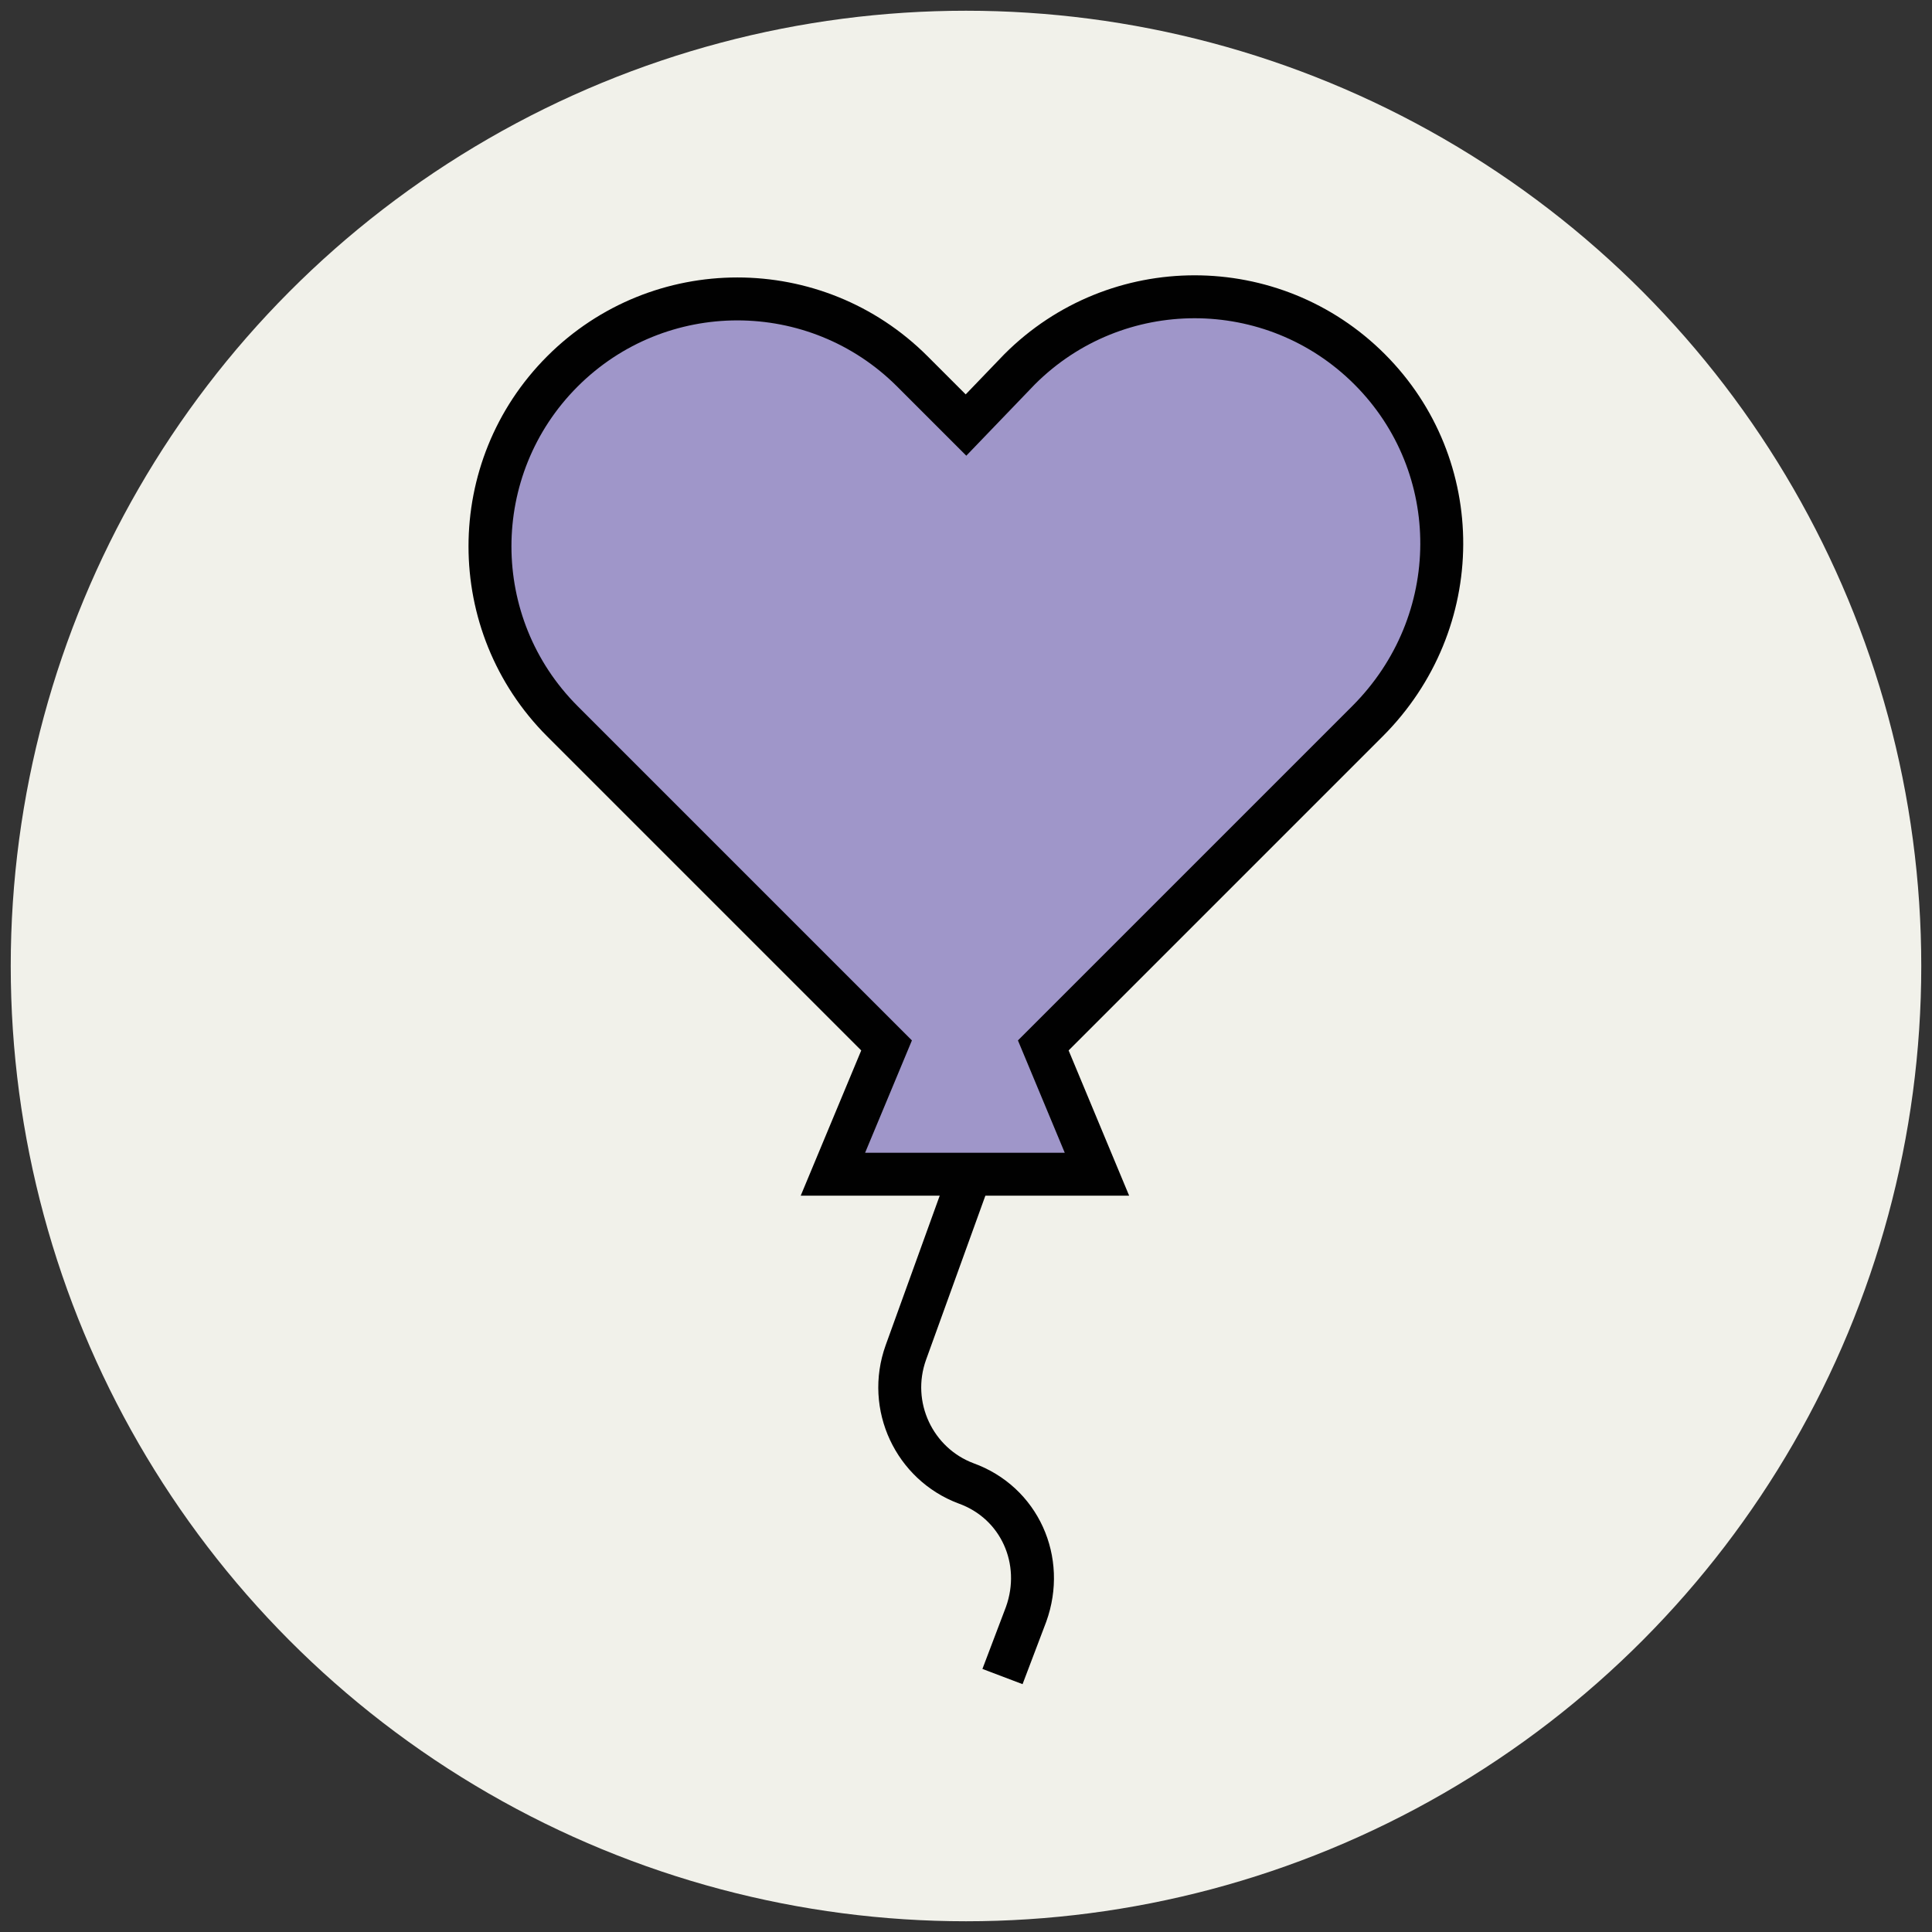
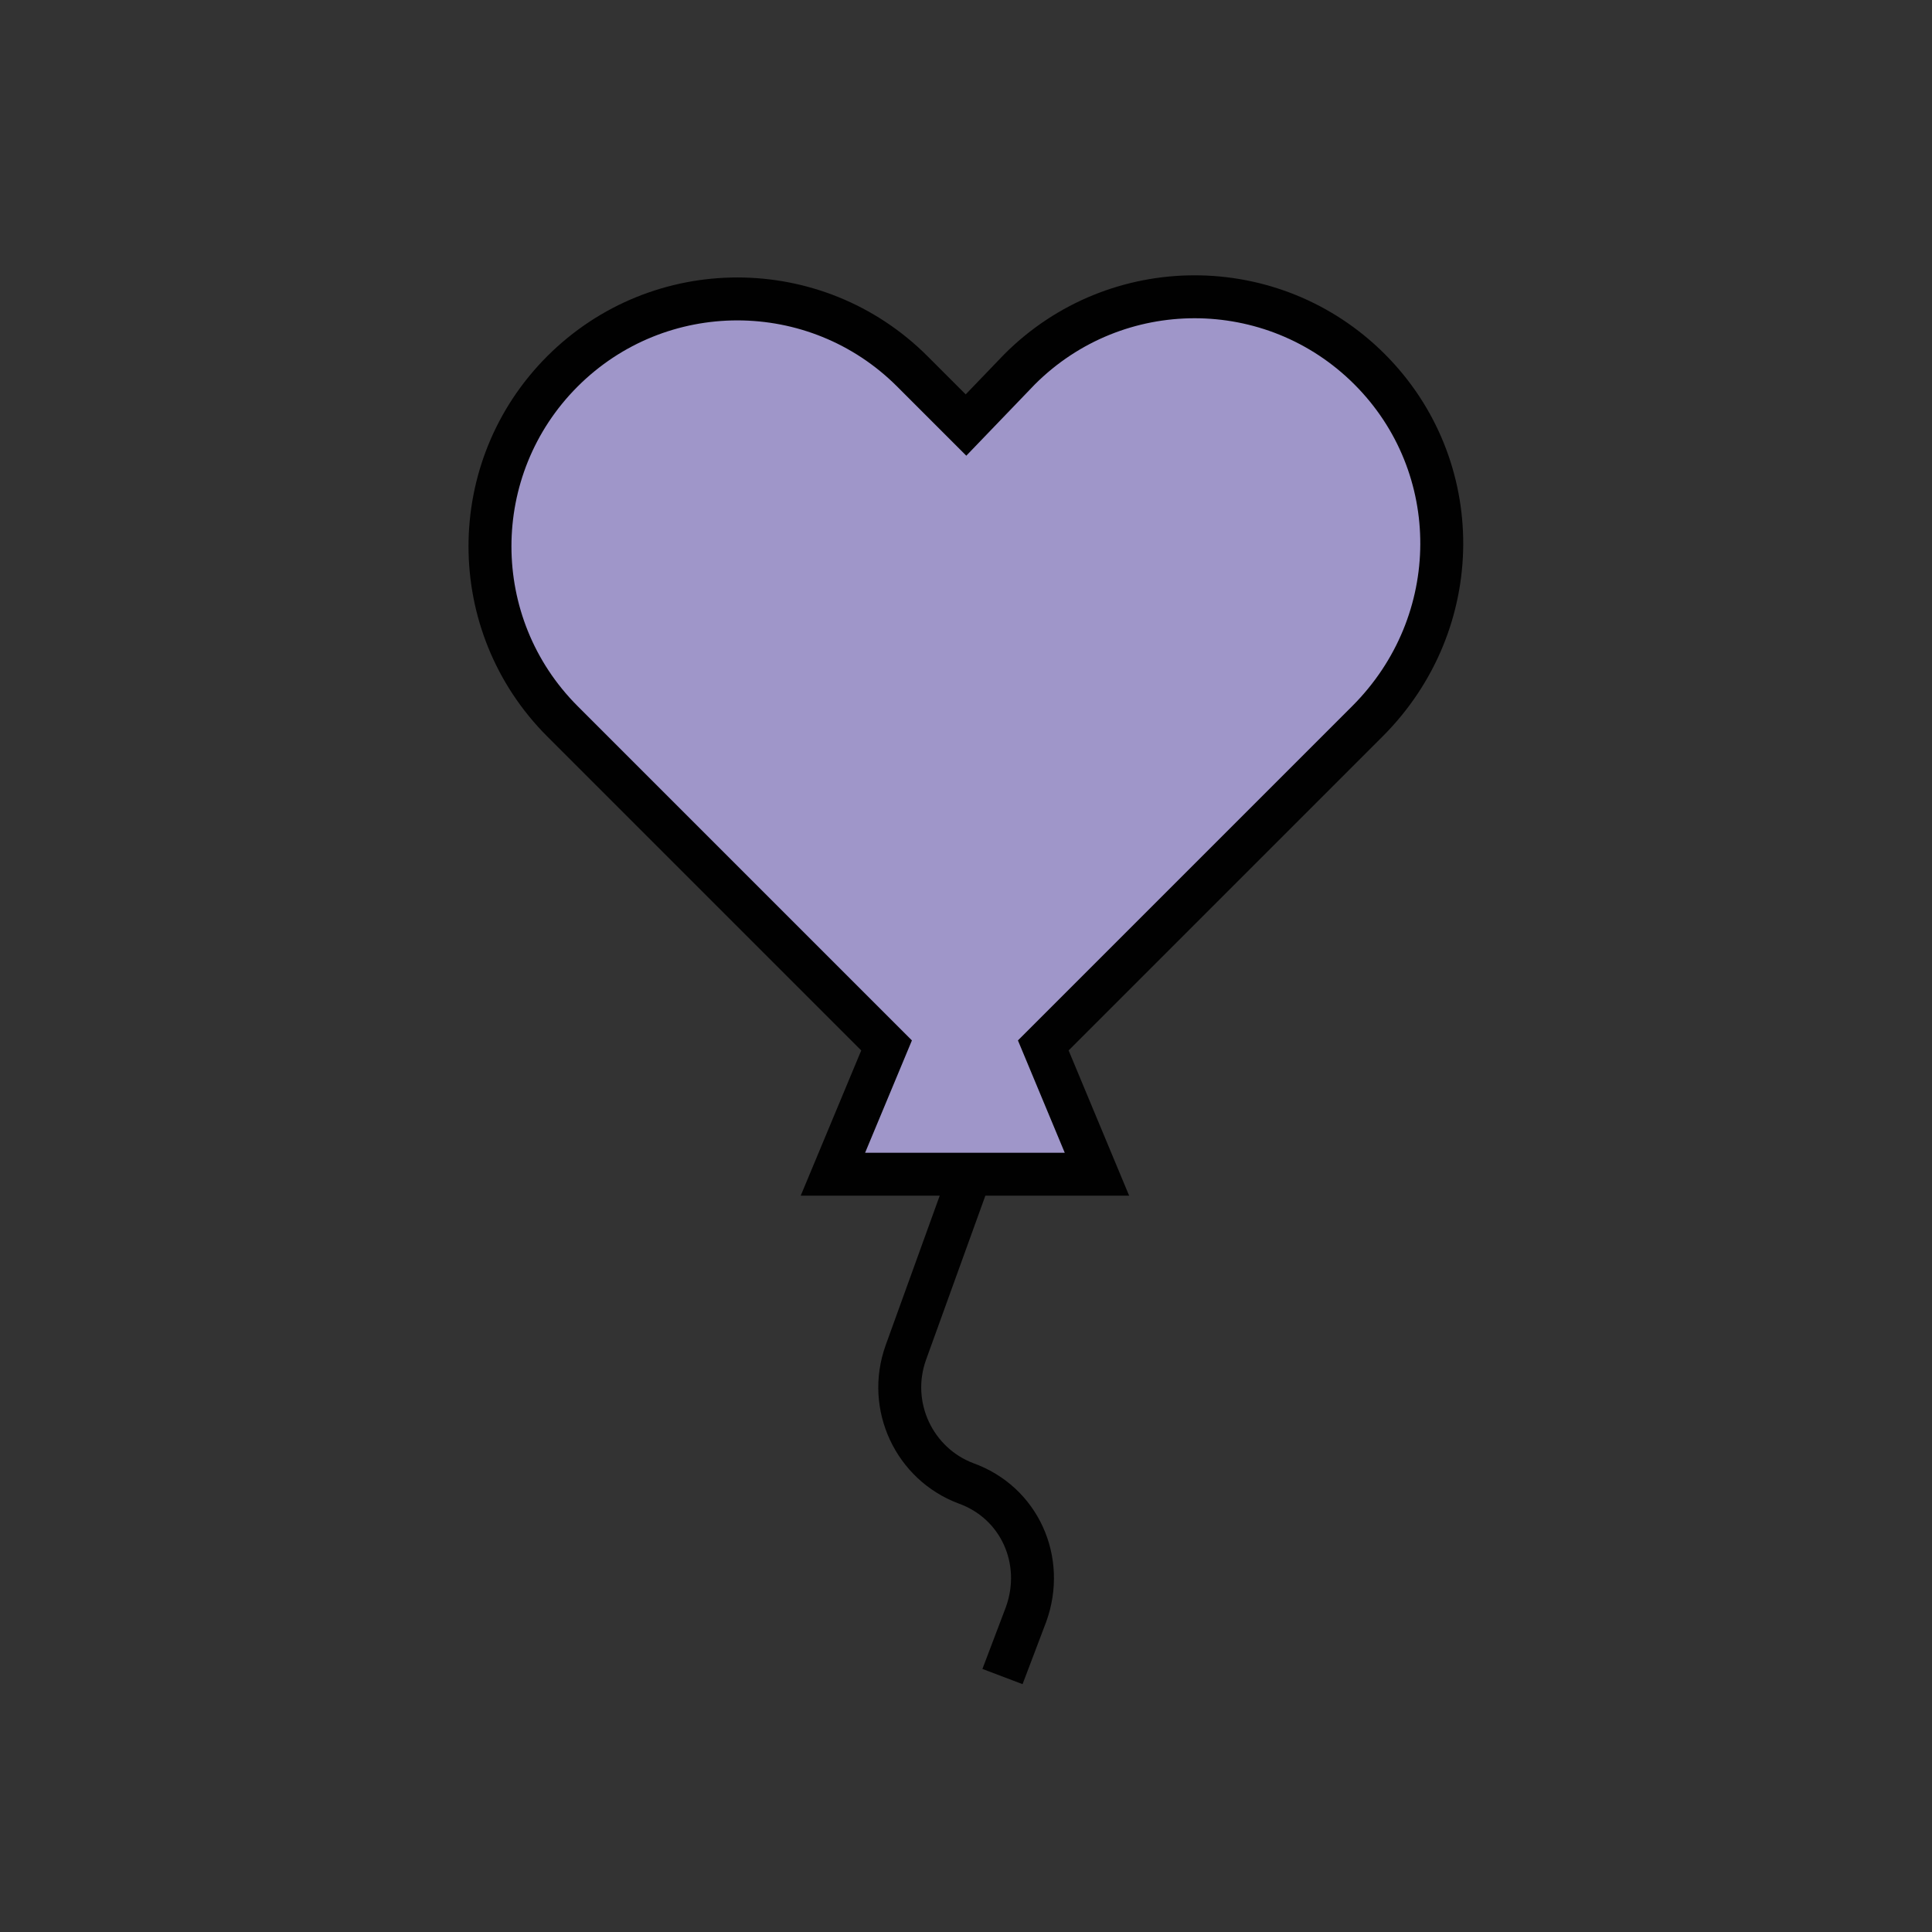
<svg xmlns="http://www.w3.org/2000/svg" version="1.1" id="Layer_1" x="0px" y="0px" viewBox="0 0 90 90" enable-background="new 0 0 90 90" xml:space="preserve">
  <rect x="0" y="0" width="90" height="90" fill="#333333" stroke="none" />
  <g>
-     <circle fill="#F1F1EA" cx="45" cy="45" r="44.5" />
    <path fill="#9F96C9" stroke="#010101" stroke-width="2" stroke-miterlimit="10" d="M63.8,17.2c-4.5-4.5-11.8-4.5-16.3,0L45,19.8   l-2.5-2.5c-4.5-4.5-11.8-4.5-16.3,0c-4.5,4.5-4.5,11.8,0,16.3l15.1,15.1l-2.5,6h12.3l-2.5-6l15.1-15.1C68.3,29,68.3,21.7,63.8,17.2   z" />
    <path fill="none" stroke="#010101" stroke-width="2" stroke-miterlimit="10" d="M45.2,54.7L42.2,63c-0.9,2.5,0.4,5.2,2.8,6.1l0,0   c2.5,0.9,3.7,3.6,2.8,6.1l-1.1,2.9" />
  </g>
</svg>